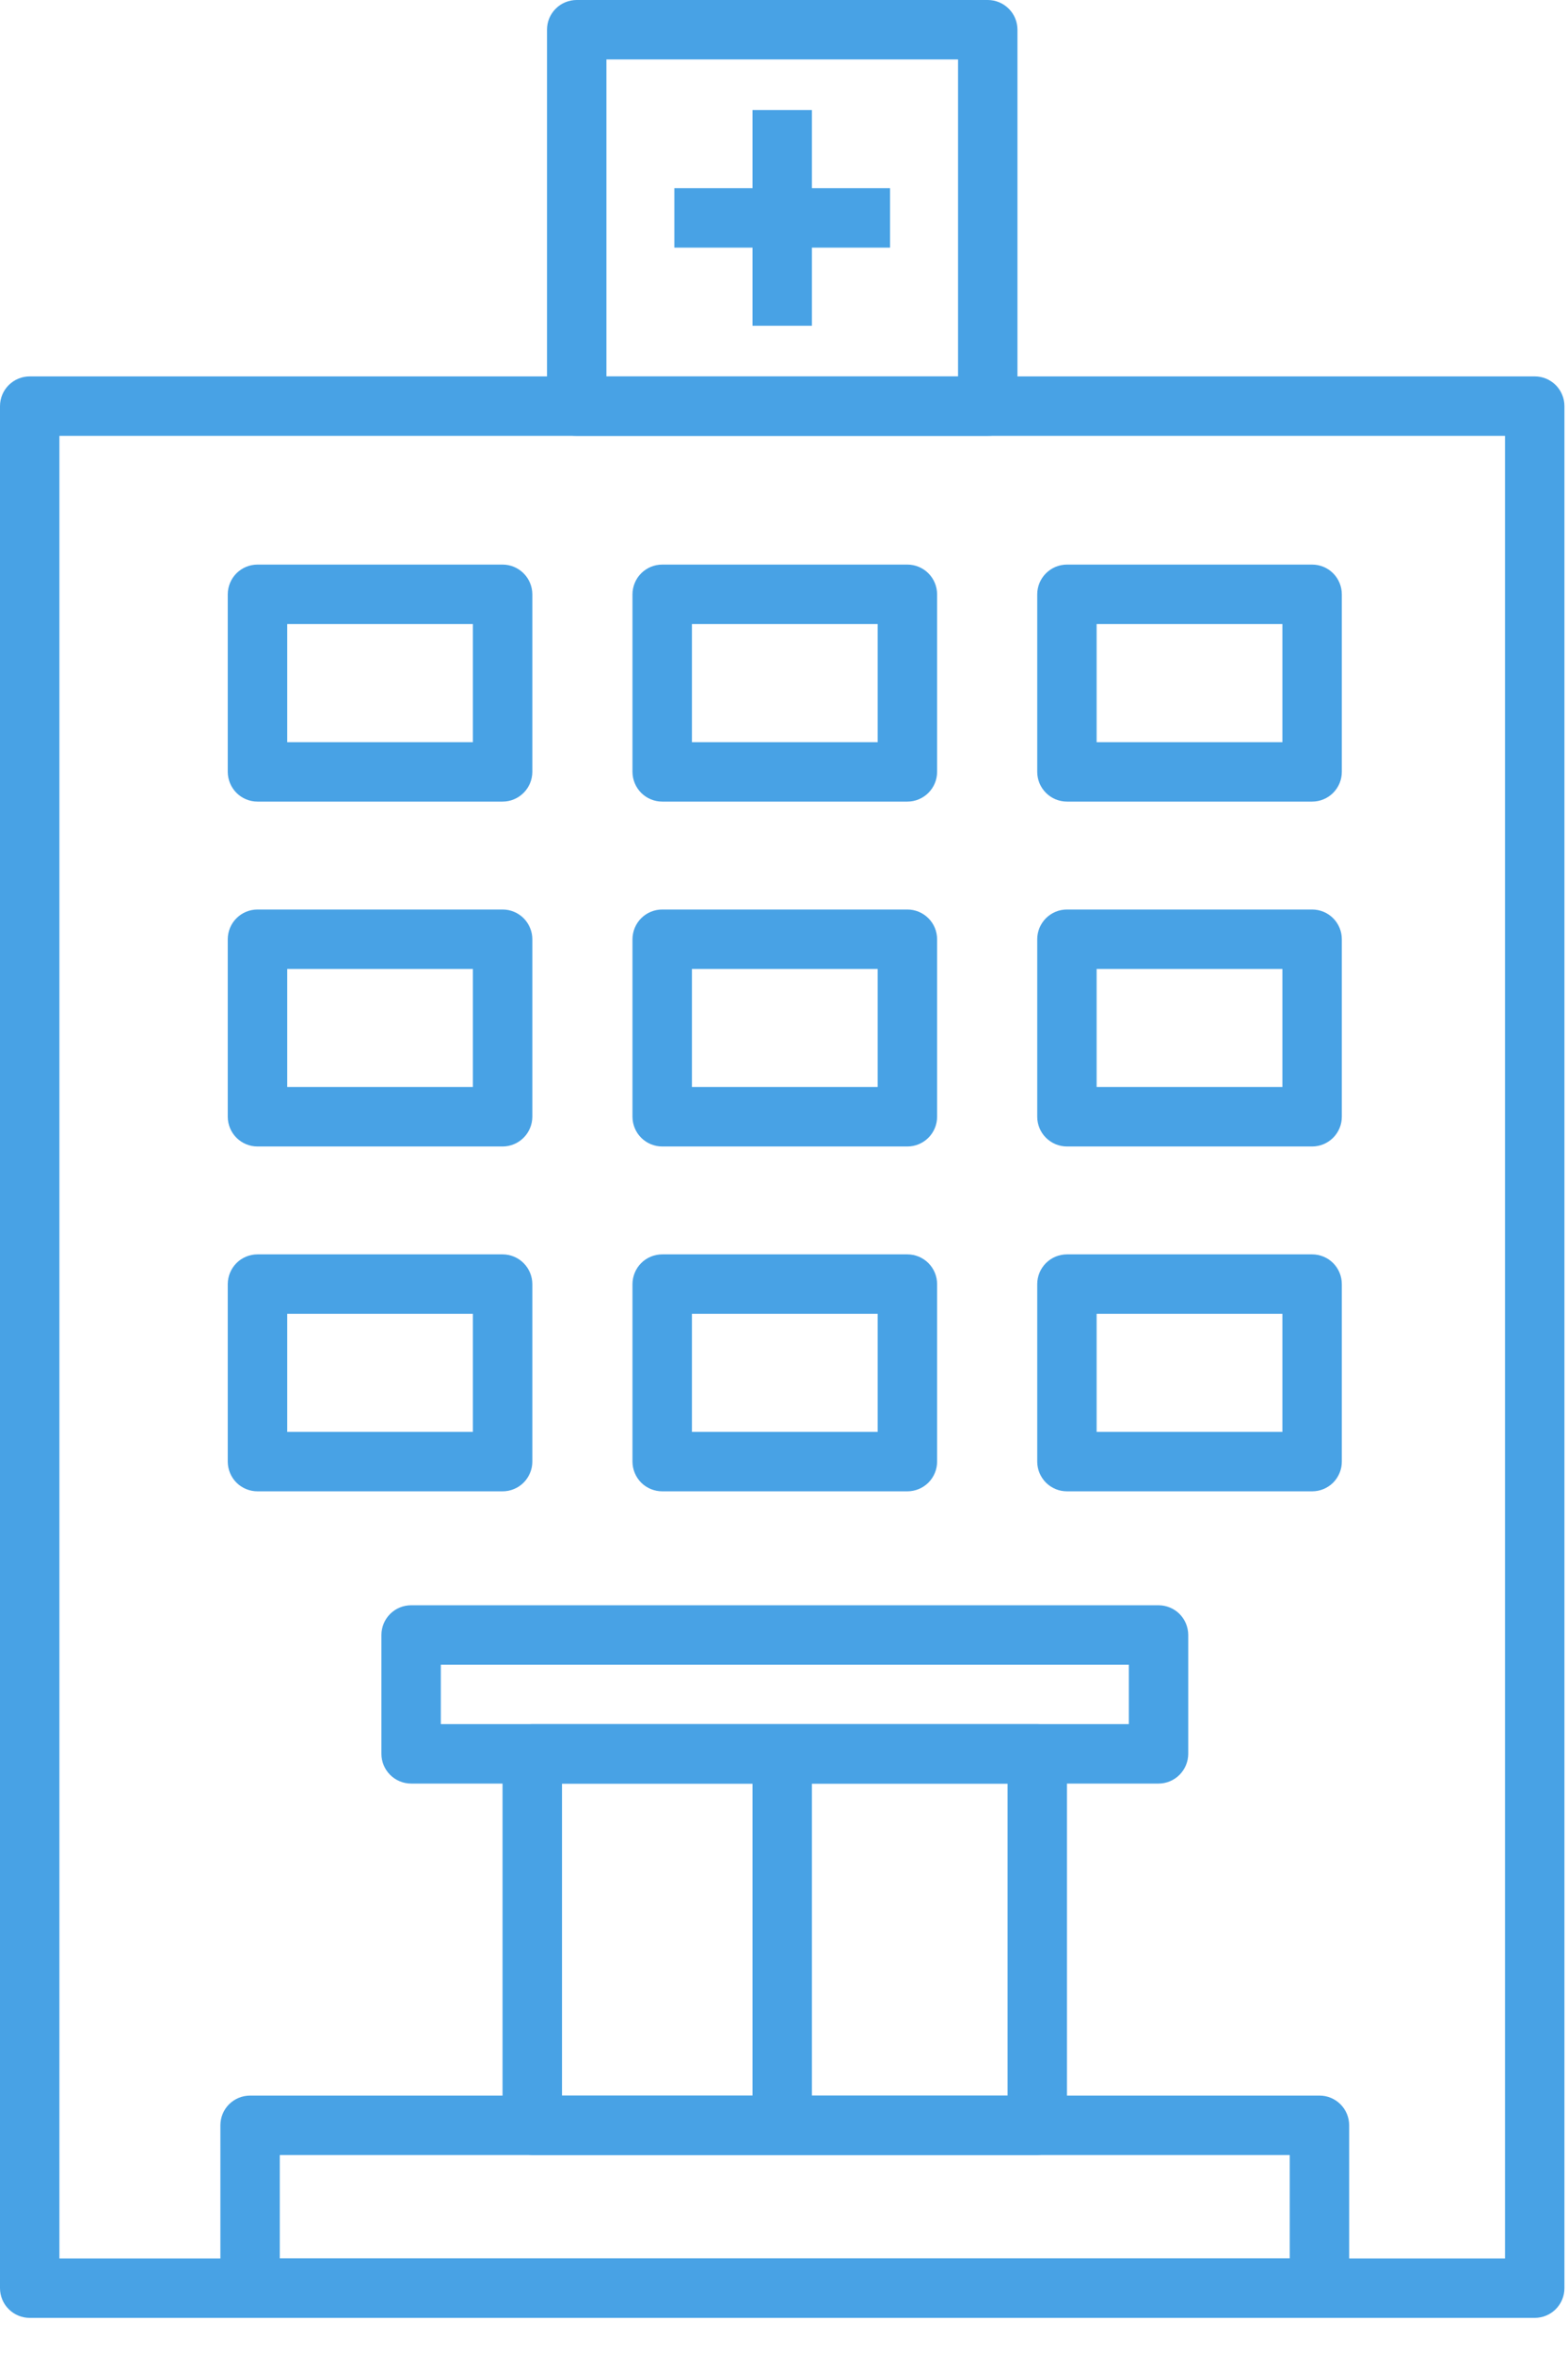
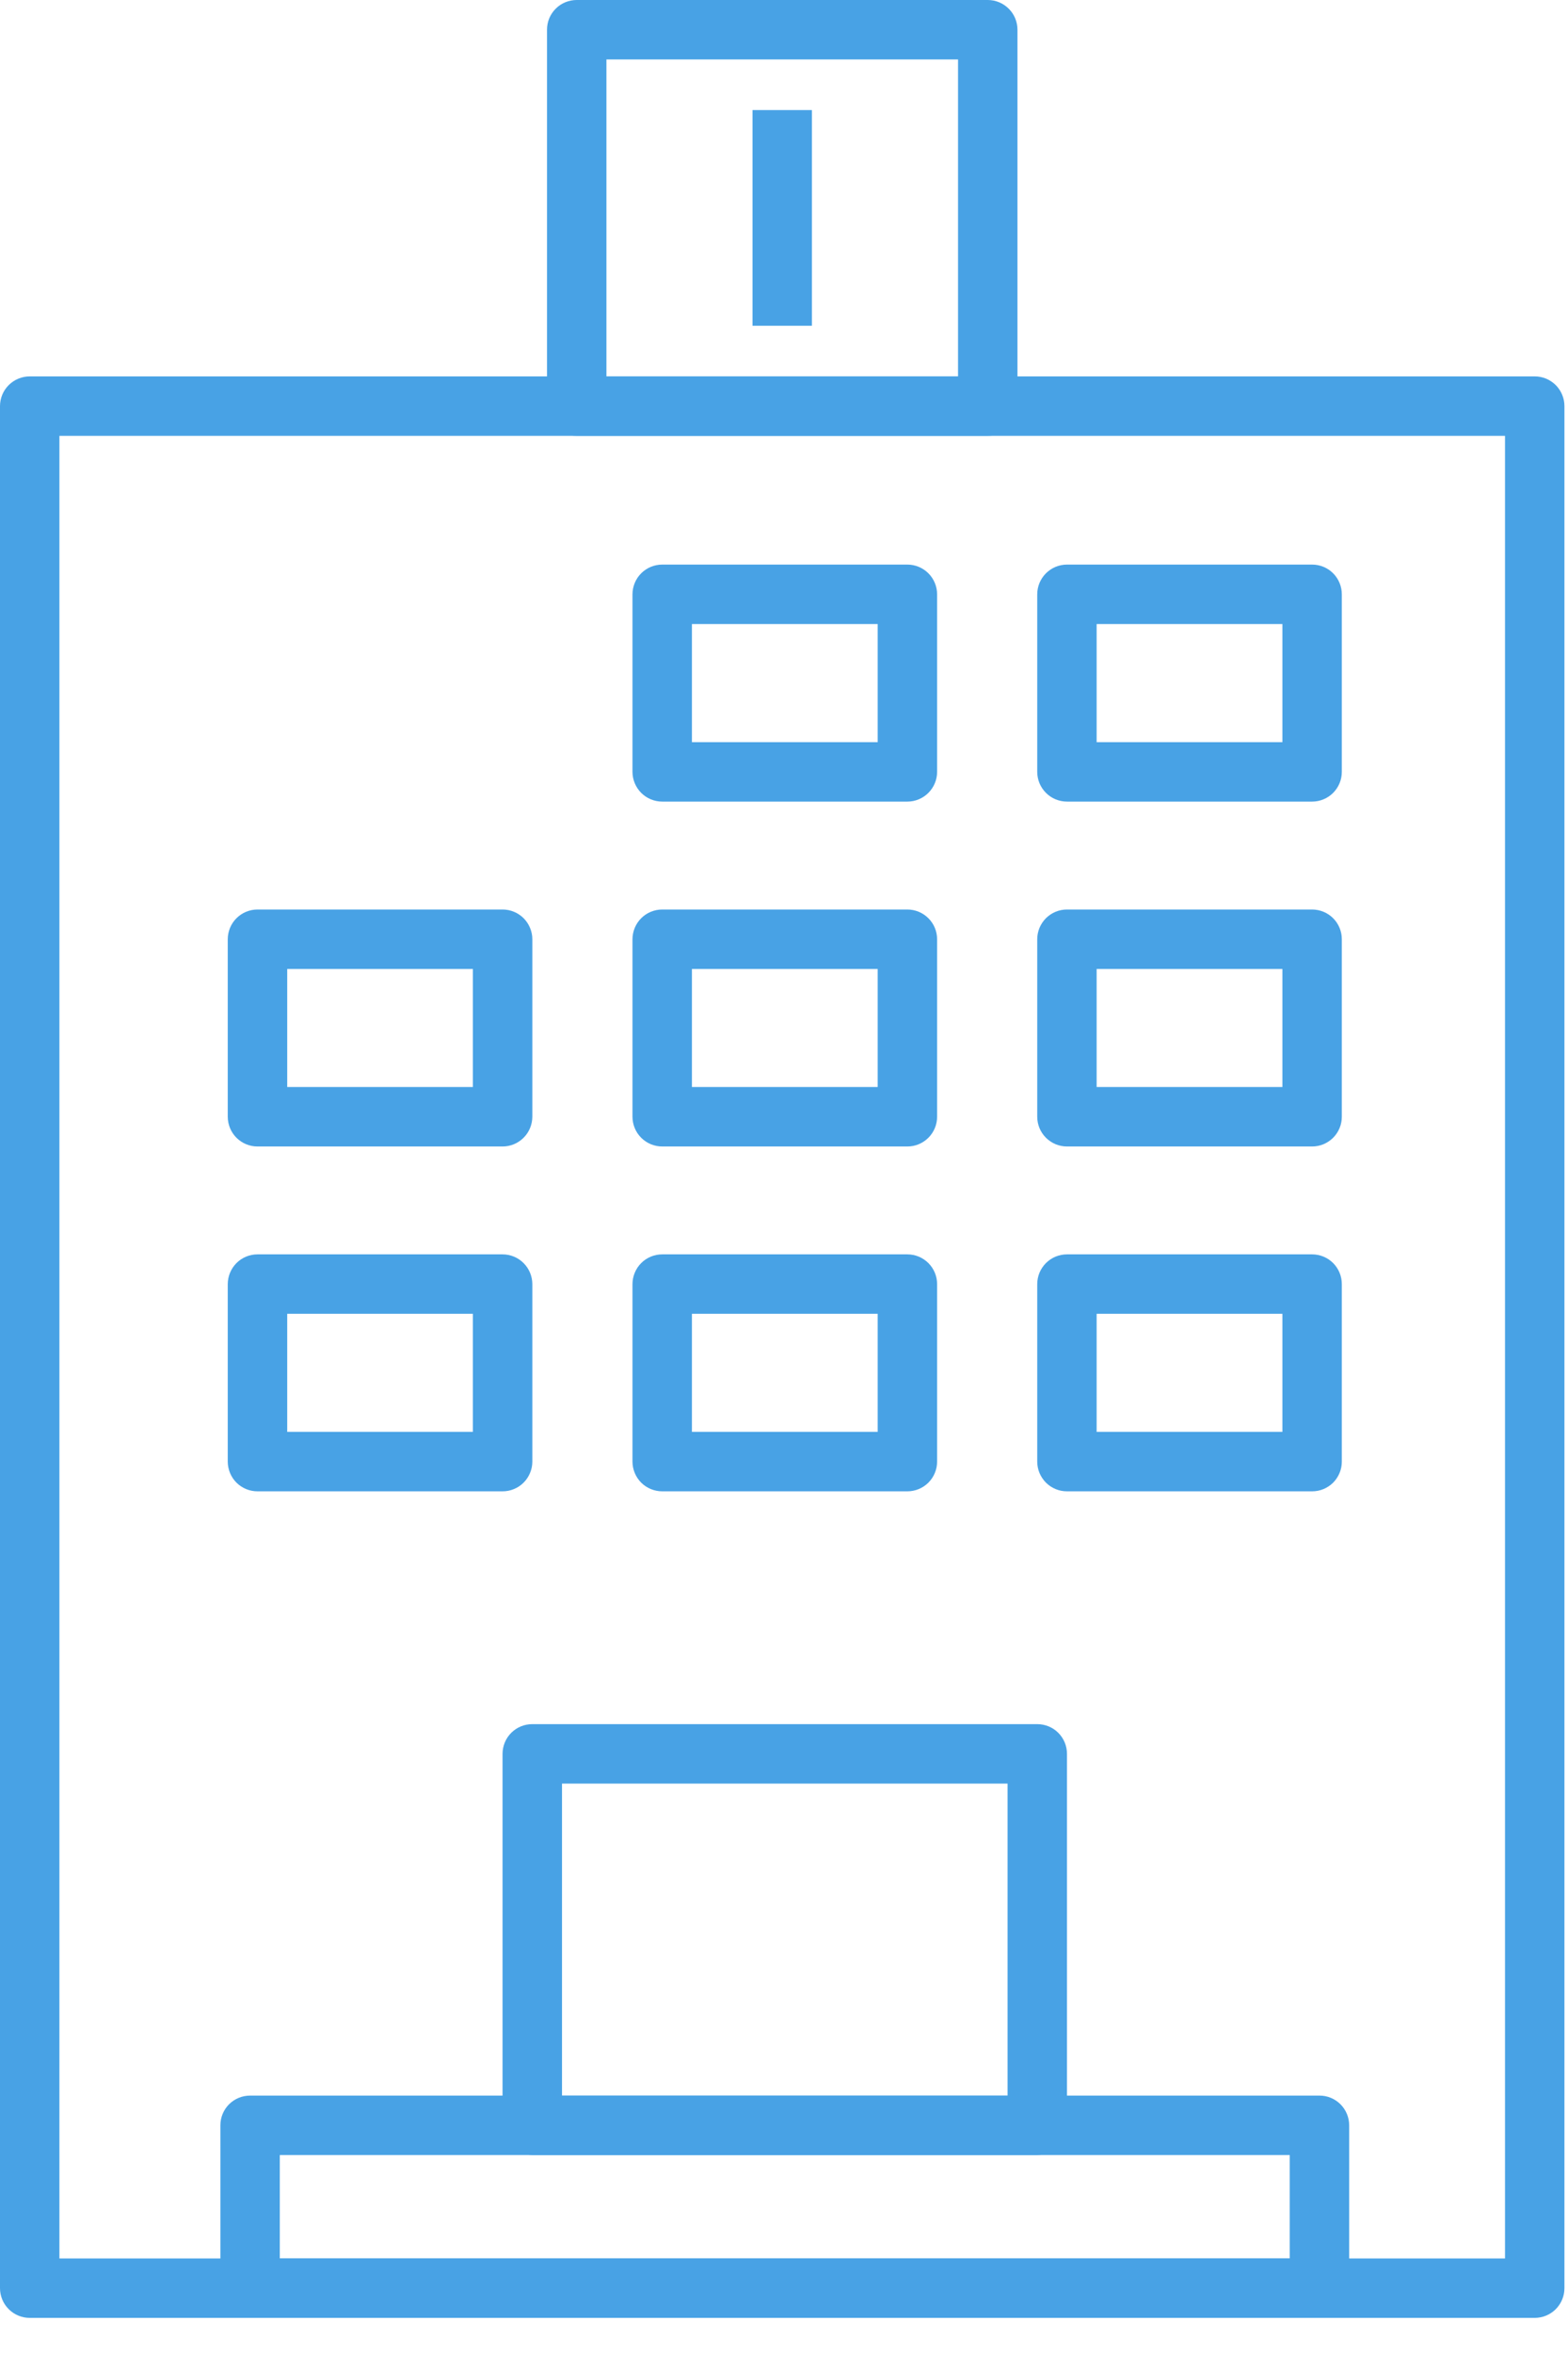
<svg xmlns="http://www.w3.org/2000/svg" width="36" height="54" viewBox="0 0 36 54" fill="none">
  <g clip-path="url(#clip0)">
    <path d="M35.237 53.194H0.683C0.593 53.194 0.504 53.177 0.421 53.142C0.339 53.108 0.263 53.058 0.2 52.994C0.137 52.931 0.086 52.856 0.052 52.773C0.018 52.69 1.70689e-05 52.602 0 52.512L0 9.32C6.43231e-05 9.231 0.018 9.142 0.052 9.059C0.086 8.976 0.137 8.901 0.2 8.838C0.264 8.775 0.339 8.724 0.422 8.69C0.504 8.656 0.593 8.638 0.683 8.638H35.237C35.326 8.638 35.415 8.656 35.498 8.69C35.58 8.725 35.655 8.775 35.719 8.838C35.782 8.901 35.832 8.977 35.866 9.059C35.901 9.142 35.918 9.231 35.918 9.32V52.512C35.918 52.601 35.901 52.69 35.866 52.773C35.832 52.856 35.782 52.931 35.719 52.994C35.655 53.058 35.58 53.108 35.498 53.142C35.415 53.176 35.326 53.194 35.237 53.194ZM1.364 51.83H34.554V10.002H1.364V51.83Z" fill="#48A2E5" />
    <path d="M22.678 10.002H13.24C13.059 10.002 12.886 9.93 12.758 9.802C12.63 9.674 12.559 9.501 12.559 9.32V0.682C12.559 0.592 12.576 0.504 12.61 0.421C12.645 0.338 12.695 0.263 12.758 0.2C12.821 0.136 12.896 0.086 12.979 0.052C13.062 0.018 13.15 1.31425e-05 13.24 1.44952e-08H22.678C22.859 -3.72399e-05 23.032 0.072 23.16 0.2C23.288 0.327 23.36 0.501 23.36 0.682V9.32C23.36 9.501 23.288 9.675 23.16 9.802C23.032 9.93 22.859 10.002 22.678 10.002ZM13.923 8.638H21.996V1.364H13.923V8.638Z" fill="#48A2E5" />
    <path d="M30.293 53.194H5.742C5.561 53.194 5.387 53.122 5.259 52.994C5.131 52.866 5.06 52.693 5.06 52.512V48.775C5.06 48.594 5.131 48.42 5.259 48.292C5.387 48.164 5.561 48.093 5.742 48.093H30.293C30.474 48.092 30.648 48.164 30.776 48.292C30.904 48.42 30.976 48.594 30.976 48.775V52.512C30.976 52.602 30.958 52.69 30.924 52.773C30.889 52.856 30.839 52.931 30.776 52.995C30.712 53.058 30.637 53.108 30.554 53.142C30.471 53.177 30.383 53.194 30.293 53.194V53.194ZM6.424 51.83H29.611V49.457H6.424V51.83Z" fill="#48A2E5" />
    <path d="M23.814 49.456H12.221C12.04 49.456 11.866 49.385 11.738 49.257C11.61 49.129 11.538 48.956 11.538 48.775V40.25C11.538 40.069 11.61 39.895 11.738 39.767C11.866 39.639 12.04 39.568 12.221 39.568H23.814C23.995 39.568 24.169 39.639 24.297 39.767C24.425 39.895 24.497 40.069 24.497 40.25V48.775C24.496 48.955 24.424 49.129 24.297 49.257C24.169 49.385 23.995 49.456 23.814 49.456V49.456ZM12.903 48.093H23.133V40.932H12.903V48.093Z" fill="#48A2E5" />
-     <path d="M26.598 40.932H9.44C9.259 40.932 9.085 40.86 8.957 40.732C8.829 40.604 8.757 40.431 8.757 40.25V37.522C8.757 37.341 8.829 37.167 8.957 37.039C9.085 36.911 9.259 36.84 9.44 36.84H26.598C26.779 36.84 26.952 36.911 27.081 37.039C27.209 37.167 27.28 37.341 27.281 37.522V40.25C27.28 40.431 27.208 40.604 27.08 40.732C26.952 40.86 26.779 40.932 26.598 40.932V40.932ZM10.121 39.567H25.917V38.204H10.121V39.567Z" fill="#48A2E5" />
-     <path d="M11.539 18.396H5.911C5.731 18.396 5.557 18.324 5.429 18.196C5.302 18.068 5.23 17.895 5.229 17.714V13.639C5.23 13.459 5.301 13.285 5.429 13.157C5.557 13.029 5.731 12.957 5.911 12.957H11.539C11.72 12.957 11.893 13.029 12.021 13.157C12.149 13.285 12.221 13.458 12.222 13.639V17.714C12.221 17.895 12.149 18.069 12.021 18.196C11.893 18.324 11.72 18.396 11.539 18.396ZM6.594 17.032H10.857V14.321H6.594V17.032Z" fill="#48A2E5" />
    <path d="M20.833 18.396H15.204C15.023 18.396 14.849 18.324 14.721 18.196C14.594 18.068 14.522 17.895 14.521 17.714V13.639C14.522 13.459 14.593 13.285 14.721 13.157C14.849 13.029 15.023 12.957 15.204 12.957H20.833C21.014 12.957 21.187 13.029 21.315 13.157C21.443 13.285 21.515 13.459 21.515 13.639V17.714C21.515 17.895 21.443 18.068 21.315 18.196C21.187 18.324 21.014 18.396 20.833 18.396V18.396ZM15.886 17.032H20.151V14.321H15.886V17.032Z" fill="#48A2E5" />
    <path d="M30.126 18.396H24.497C24.407 18.396 24.318 18.378 24.235 18.344C24.153 18.31 24.078 18.26 24.014 18.196C23.951 18.133 23.901 18.058 23.866 17.975C23.832 17.892 23.814 17.804 23.814 17.714V13.639C23.814 13.55 23.832 13.461 23.866 13.378C23.901 13.296 23.951 13.22 24.014 13.157C24.078 13.094 24.153 13.043 24.235 13.009C24.318 12.975 24.407 12.957 24.497 12.957H30.126C30.307 12.957 30.48 13.029 30.608 13.157C30.735 13.285 30.807 13.459 30.807 13.639V17.714C30.807 17.895 30.735 18.068 30.608 18.196C30.48 18.324 30.306 18.396 30.126 18.396V18.396ZM25.178 17.032H29.443V14.321H25.178V17.032Z" fill="#48A2E5" />
    <path d="M11.539 26.311H5.911C5.731 26.311 5.557 26.239 5.429 26.111C5.301 25.983 5.23 25.81 5.229 25.629V21.555C5.23 21.374 5.301 21.2 5.429 21.073C5.557 20.945 5.731 20.873 5.911 20.873H11.539C11.628 20.873 11.717 20.89 11.8 20.925C11.883 20.959 11.958 21.009 12.021 21.072C12.085 21.136 12.135 21.211 12.169 21.294C12.204 21.376 12.222 21.465 12.222 21.555V25.629C12.221 25.81 12.149 25.983 12.021 26.111C11.893 26.239 11.72 26.311 11.539 26.311ZM6.594 24.947H10.857V22.237H6.594V24.947Z" fill="#48A2E5" />
    <path d="M20.833 26.311H15.204C15.023 26.311 14.849 26.239 14.721 26.111C14.593 25.983 14.522 25.81 14.521 25.629V21.555C14.522 21.374 14.594 21.2 14.721 21.073C14.849 20.945 15.023 20.873 15.204 20.873H20.833C21.014 20.873 21.187 20.945 21.315 21.073C21.443 21.2 21.515 21.374 21.515 21.555V25.629C21.515 25.81 21.443 25.983 21.315 26.111C21.187 26.239 21.014 26.311 20.833 26.311V26.311ZM15.886 24.947H20.151V22.237H15.886V24.947Z" fill="#48A2E5" />
    <path d="M30.126 26.311H24.497C24.407 26.311 24.318 26.293 24.235 26.259C24.153 26.225 24.078 26.174 24.014 26.111C23.951 26.048 23.901 25.973 23.866 25.89C23.832 25.807 23.814 25.718 23.814 25.629V21.555C23.814 21.465 23.832 21.376 23.866 21.294C23.901 21.211 23.951 21.136 24.014 21.072C24.078 21.009 24.153 20.959 24.235 20.925C24.318 20.89 24.407 20.873 24.497 20.873H30.126C30.215 20.873 30.304 20.891 30.387 20.925C30.469 20.959 30.544 21.009 30.608 21.073C30.671 21.136 30.721 21.211 30.755 21.294C30.79 21.377 30.807 21.465 30.807 21.555V25.629C30.807 25.718 30.79 25.807 30.755 25.89C30.721 25.972 30.671 26.047 30.608 26.111C30.544 26.174 30.469 26.224 30.387 26.259C30.304 26.293 30.215 26.311 30.126 26.311ZM25.178 24.947H29.443V22.237H25.178V24.947Z" fill="#48A2E5" />
    <path d="M11.539 34.225H5.911C5.731 34.225 5.557 34.153 5.429 34.026C5.301 33.898 5.23 33.724 5.229 33.544V29.469C5.23 29.288 5.302 29.115 5.429 28.987C5.557 28.859 5.731 28.787 5.911 28.787H11.539C11.72 28.787 11.893 28.859 12.021 28.987C12.149 29.115 12.221 29.288 12.222 29.469V33.544C12.222 33.633 12.204 33.722 12.169 33.804C12.135 33.887 12.085 33.962 12.021 34.026C11.958 34.089 11.883 34.139 11.8 34.173C11.717 34.208 11.628 34.225 11.539 34.225V34.225ZM6.594 32.861H10.857V30.151H6.594V32.861Z" fill="#48A2E5" />
    <path d="M20.833 34.225H15.204C15.023 34.225 14.849 34.153 14.721 34.026C14.594 33.898 14.522 33.724 14.521 33.544V29.469C14.522 29.288 14.594 29.115 14.721 28.987C14.849 28.859 15.023 28.787 15.204 28.787H20.833C21.014 28.787 21.187 28.859 21.315 28.987C21.443 29.115 21.515 29.288 21.515 29.469V33.544C21.515 33.724 21.443 33.898 21.315 34.026C21.187 34.153 21.014 34.225 20.833 34.225V34.225ZM15.886 32.861H20.151V30.151H15.886V32.861Z" fill="#48A2E5" />
    <path d="M30.126 34.225H24.497C24.407 34.225 24.318 34.208 24.235 34.173C24.153 34.139 24.078 34.089 24.014 34.026C23.951 33.962 23.901 33.887 23.866 33.804C23.832 33.722 23.814 33.633 23.814 33.544V29.469C23.814 29.38 23.832 29.291 23.866 29.208C23.901 29.125 23.951 29.05 24.014 28.987C24.078 28.924 24.153 28.873 24.235 28.839C24.318 28.805 24.407 28.787 24.497 28.787H30.126C30.306 28.787 30.48 28.859 30.608 28.987C30.735 29.115 30.807 29.288 30.807 29.469V33.544C30.807 33.633 30.79 33.722 30.755 33.804C30.721 33.887 30.671 33.962 30.608 34.026C30.544 34.089 30.469 34.139 30.387 34.173C30.304 34.208 30.215 34.225 30.126 34.225ZM25.178 32.861H29.443V30.151H25.178V32.861Z" fill="#48A2E5" />
-     <path d="M20.435 4.319H15.483V5.683H20.435V4.319Z" fill="#48A2E5" />
    <path d="M18.641 2.526H17.277V7.476H18.641V2.526Z" fill="#48A2E5" />
-     <path d="M18.641 40.25H17.277V48.775H18.641V40.25Z" fill="#48A2E5" />
  </g>
  <defs>
    <clipPath id="clip0">
      <rect width="35.918" height="53.194" fill="white" />
    </clipPath>
  </defs>
</svg>